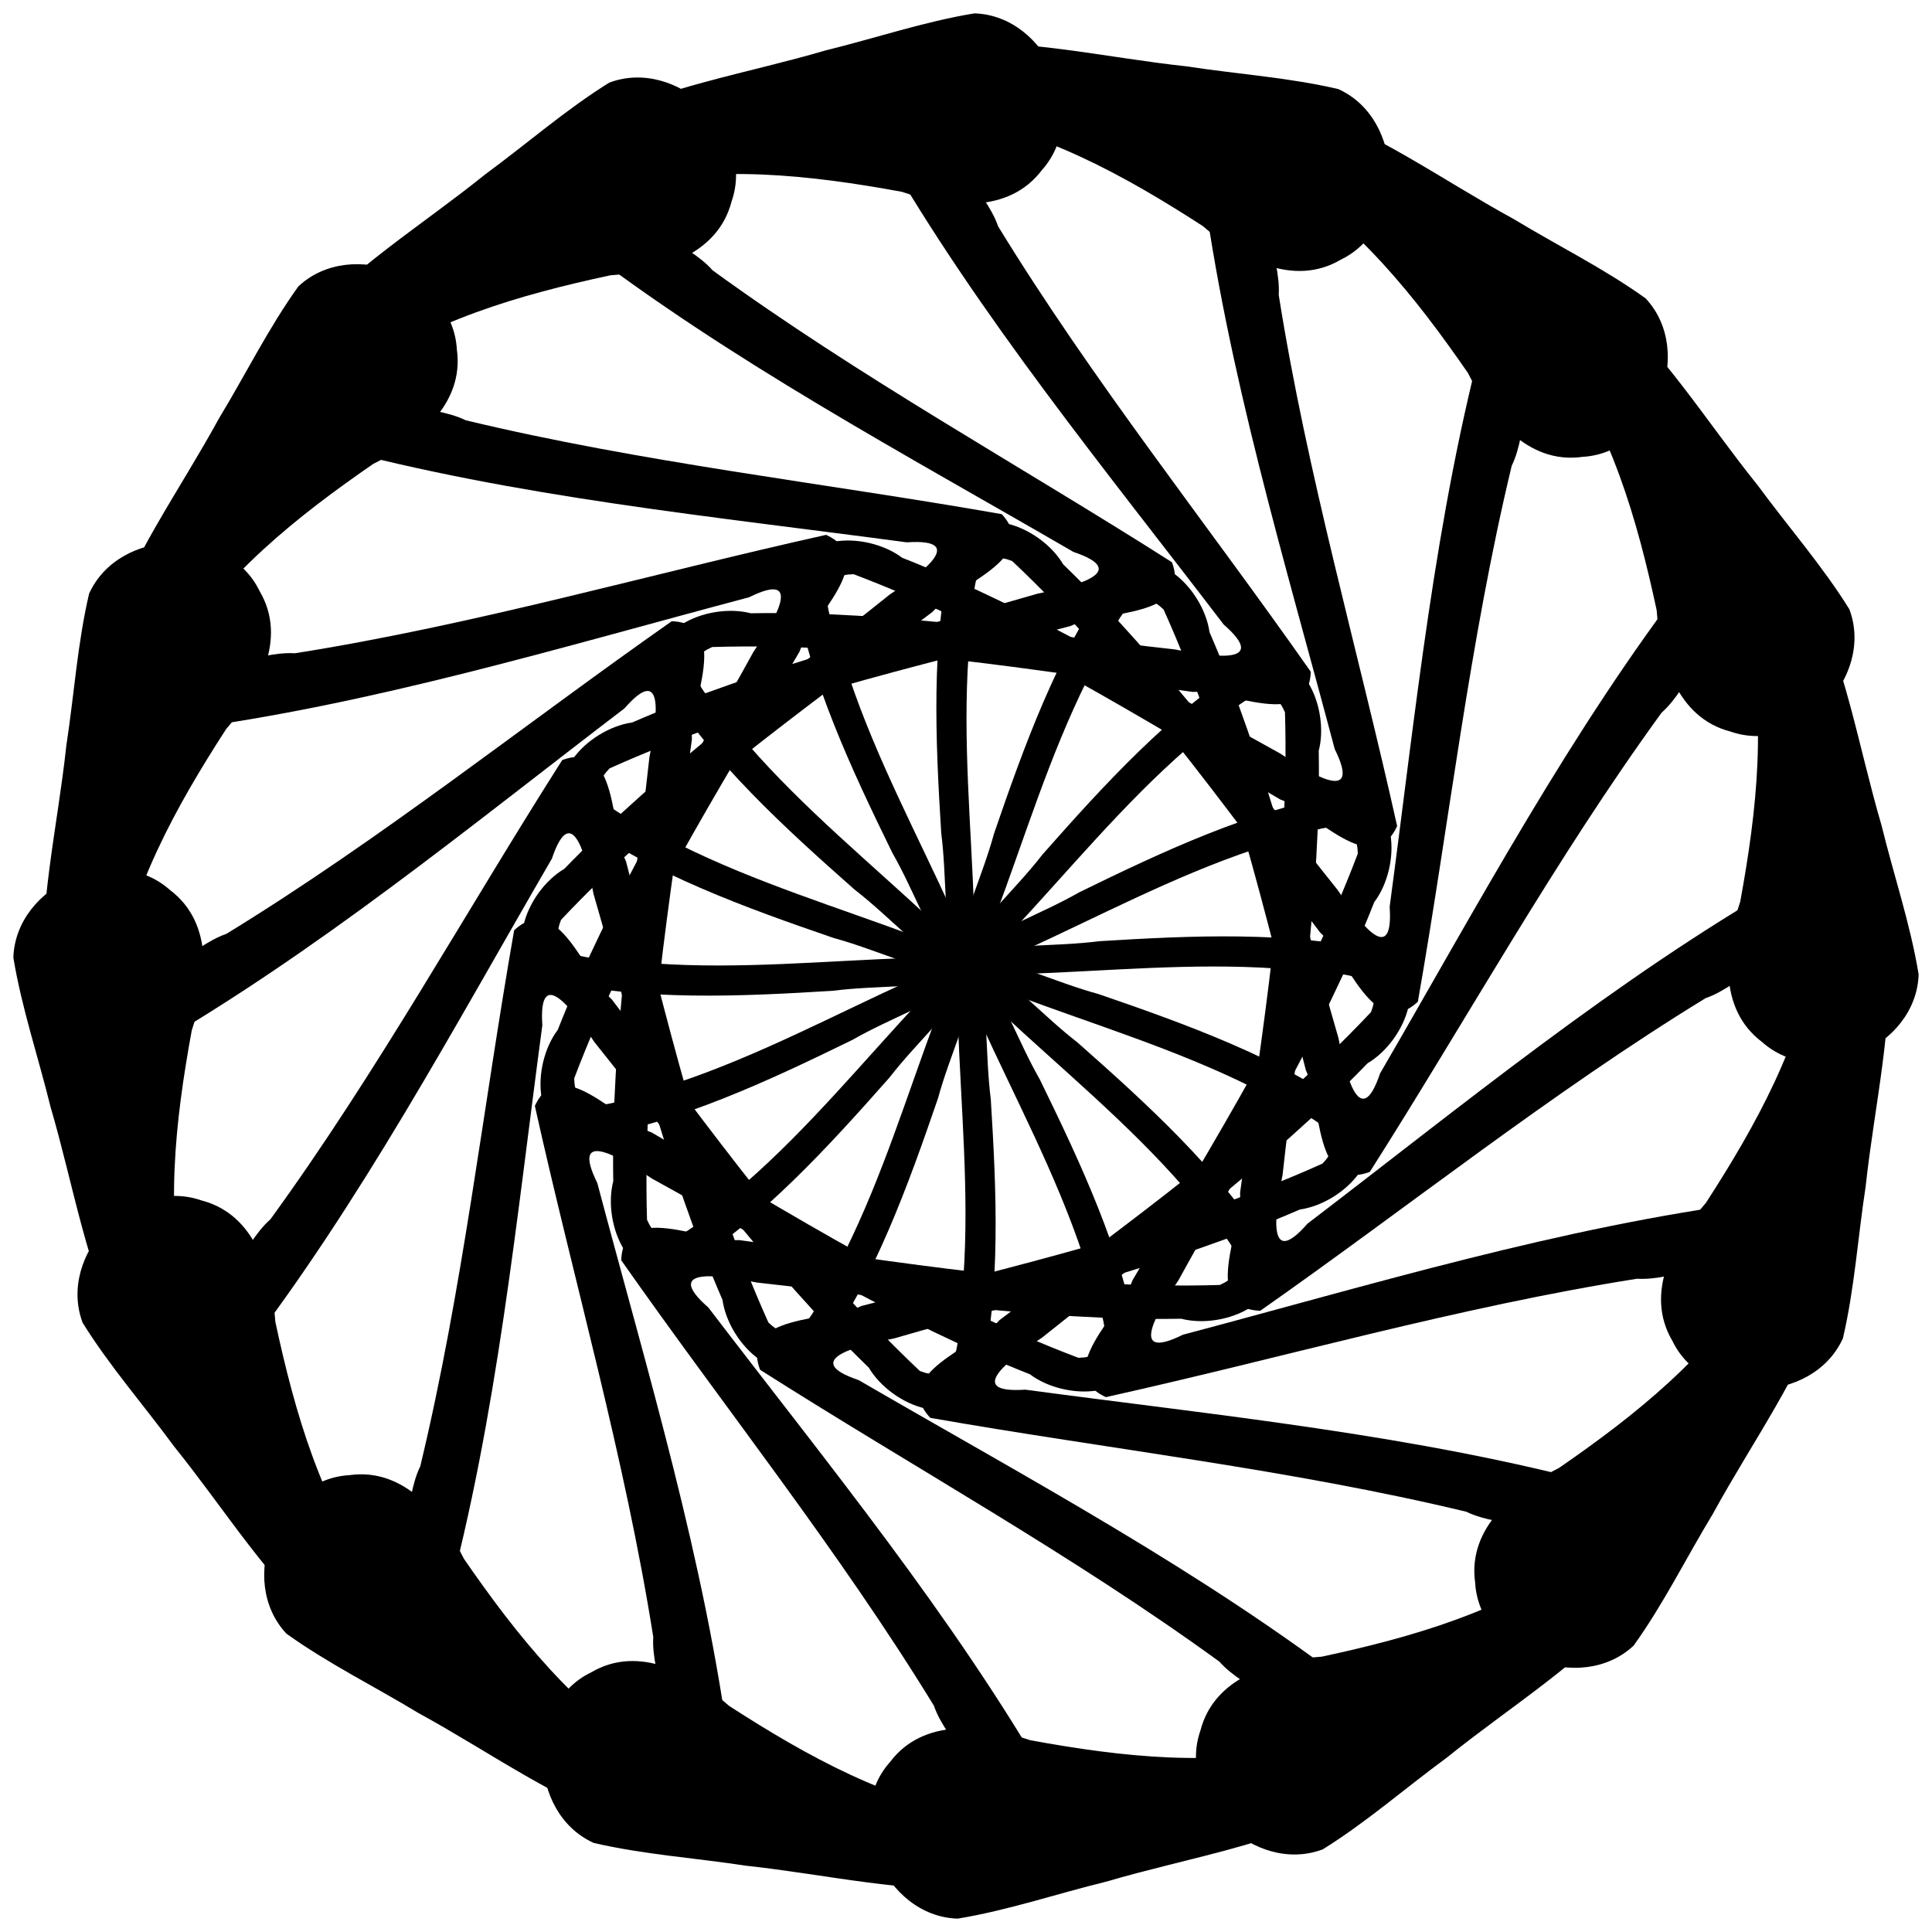
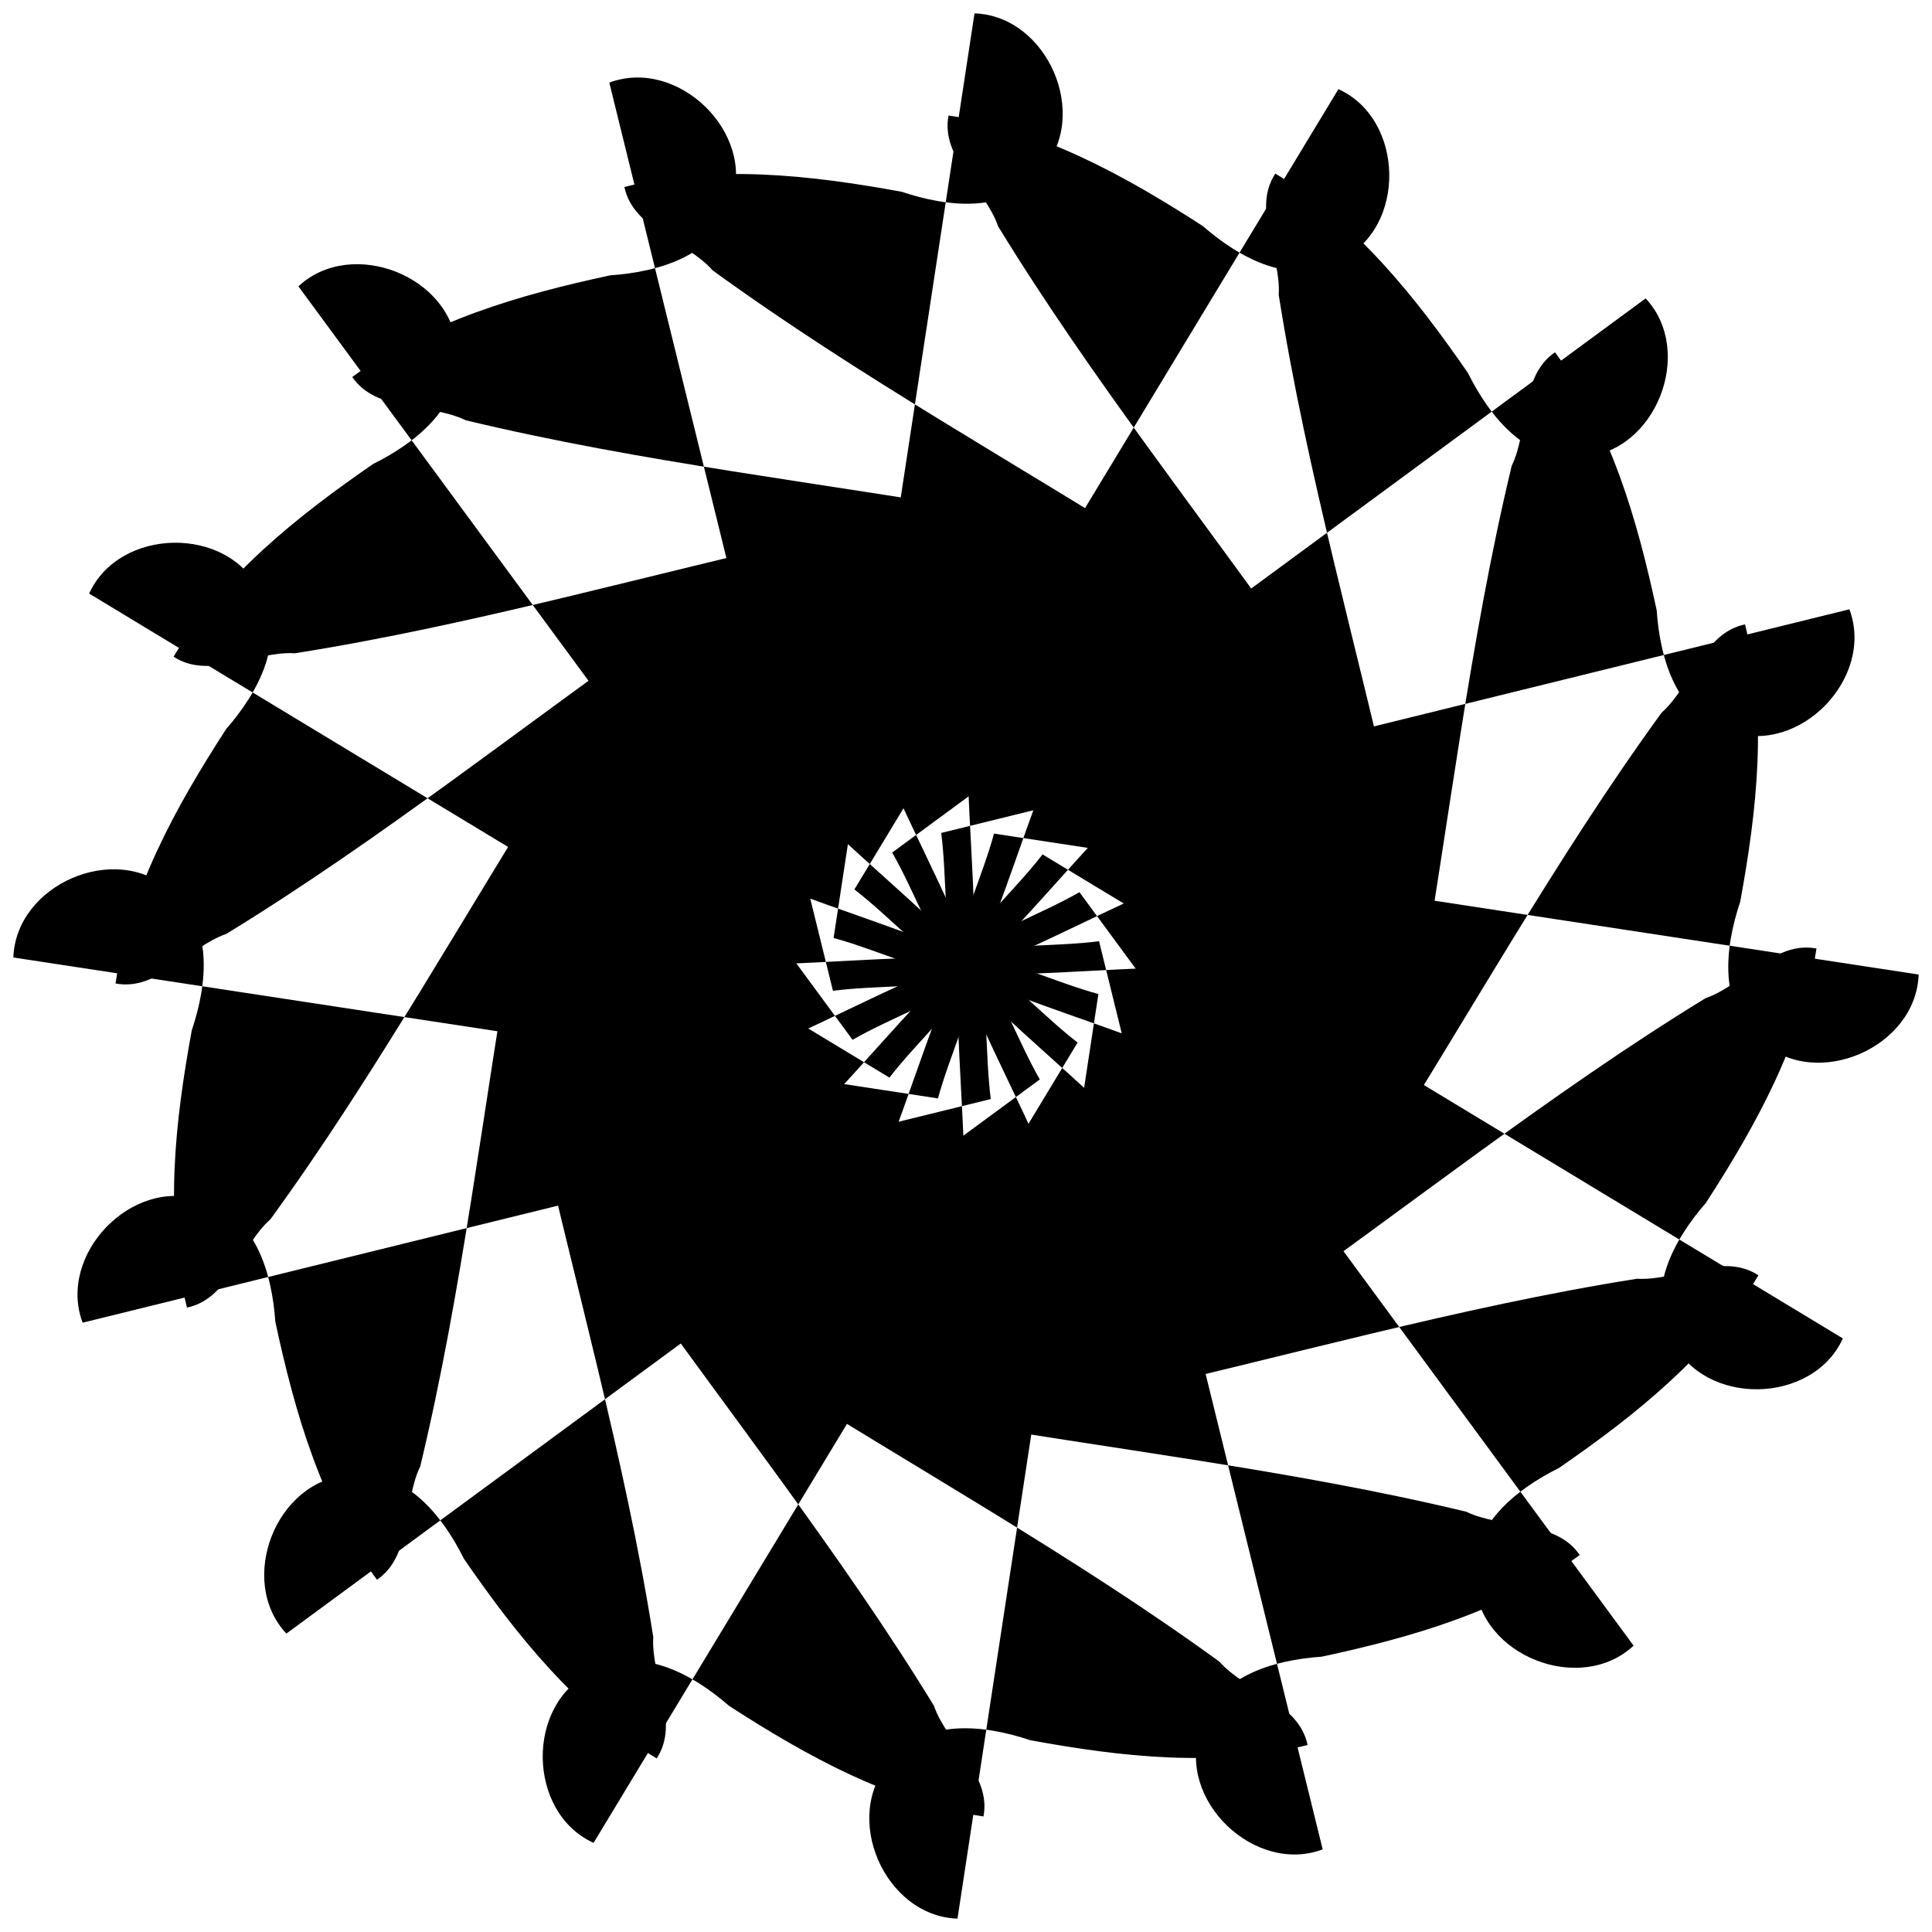
<svg xmlns="http://www.w3.org/2000/svg" xmlns:xlink="http://www.w3.org/1999/xlink" viewBox="-500 -500 1000 1000">
  <g id="d">
    <g id="c">
      <g id="b">
        <g id="a">
-           <path d="M4.41-493.085c37.679 1.276 60.212 52.752 34.896 81.092-17.36 23.018-48.673 19.282-72.617 11.25-47.14-8.647-96.37-14.253-143.5-2.487 4.485 21.786 31.986 27.703 45.675 43.174 76.031 55.274 158.52 100.67 237.73 151.06 10.729 29.242-35.347 24.677-52.513 33.036-80.461 21.219-162.4 39.395-238.61 73.69-20.038 20.778 24.228 29.245 36.347 39.469 39.568 19.694 81.998 32.499 123.28 47.955C-14.073-16.8 17.847-1.712-2.266 5.608-25.19 2.198-46.249-8.444-68.532-14.506c-45.771-15.724-92.121-32.48-132.17-60.206-22.039-21.013 5.115-48.15 27.912-51.333 67.521-29.344 139.48-46.24 209.95-66.71 17.431-3.355 49.732-11.011 18.392-21.592-87.62-50.9-177.61-98.75-258.1-160.76-21.42-15.97-19.19-52.14 7.51-60.68 38.26-19.441 81.29-26.061 122.15-38.065 25.73-6.305 51.25-14.975 77.29-19.24z" />
+           <path d="M4.41-493.085c37.679 1.276 60.212 52.752 34.896 81.092-17.36 23.018-48.673 19.282-72.617 11.25-47.14-8.647-96.37-14.253-143.5-2.487 4.485 21.786 31.986 27.703 45.675 43.174 76.031 55.274 158.52 100.67 237.73 151.06 10.729 29.242-35.347 24.677-52.513 33.036-80.461 21.219-162.4 39.395-238.61 73.69-20.038 20.778 24.228 29.245 36.347 39.469 39.568 19.694 81.998 32.499 123.28 47.955C-14.073-16.8 17.847-1.712-2.266 5.608-25.19 2.198-46.249-8.444-68.532-14.506z" />
          <use xlink:href="#L" transform="scale(-1 1)" />
        </g>
        <use xlink:href="#a" transform="rotate(180)" />
      </g>
      <use xlink:href="#b" transform="rotate(90)" />
    </g>
    <use xlink:href="#c" transform="rotate(45)" />
  </g>
  <use xlink:href="#d" transform="rotate(22.5)" />
</svg>